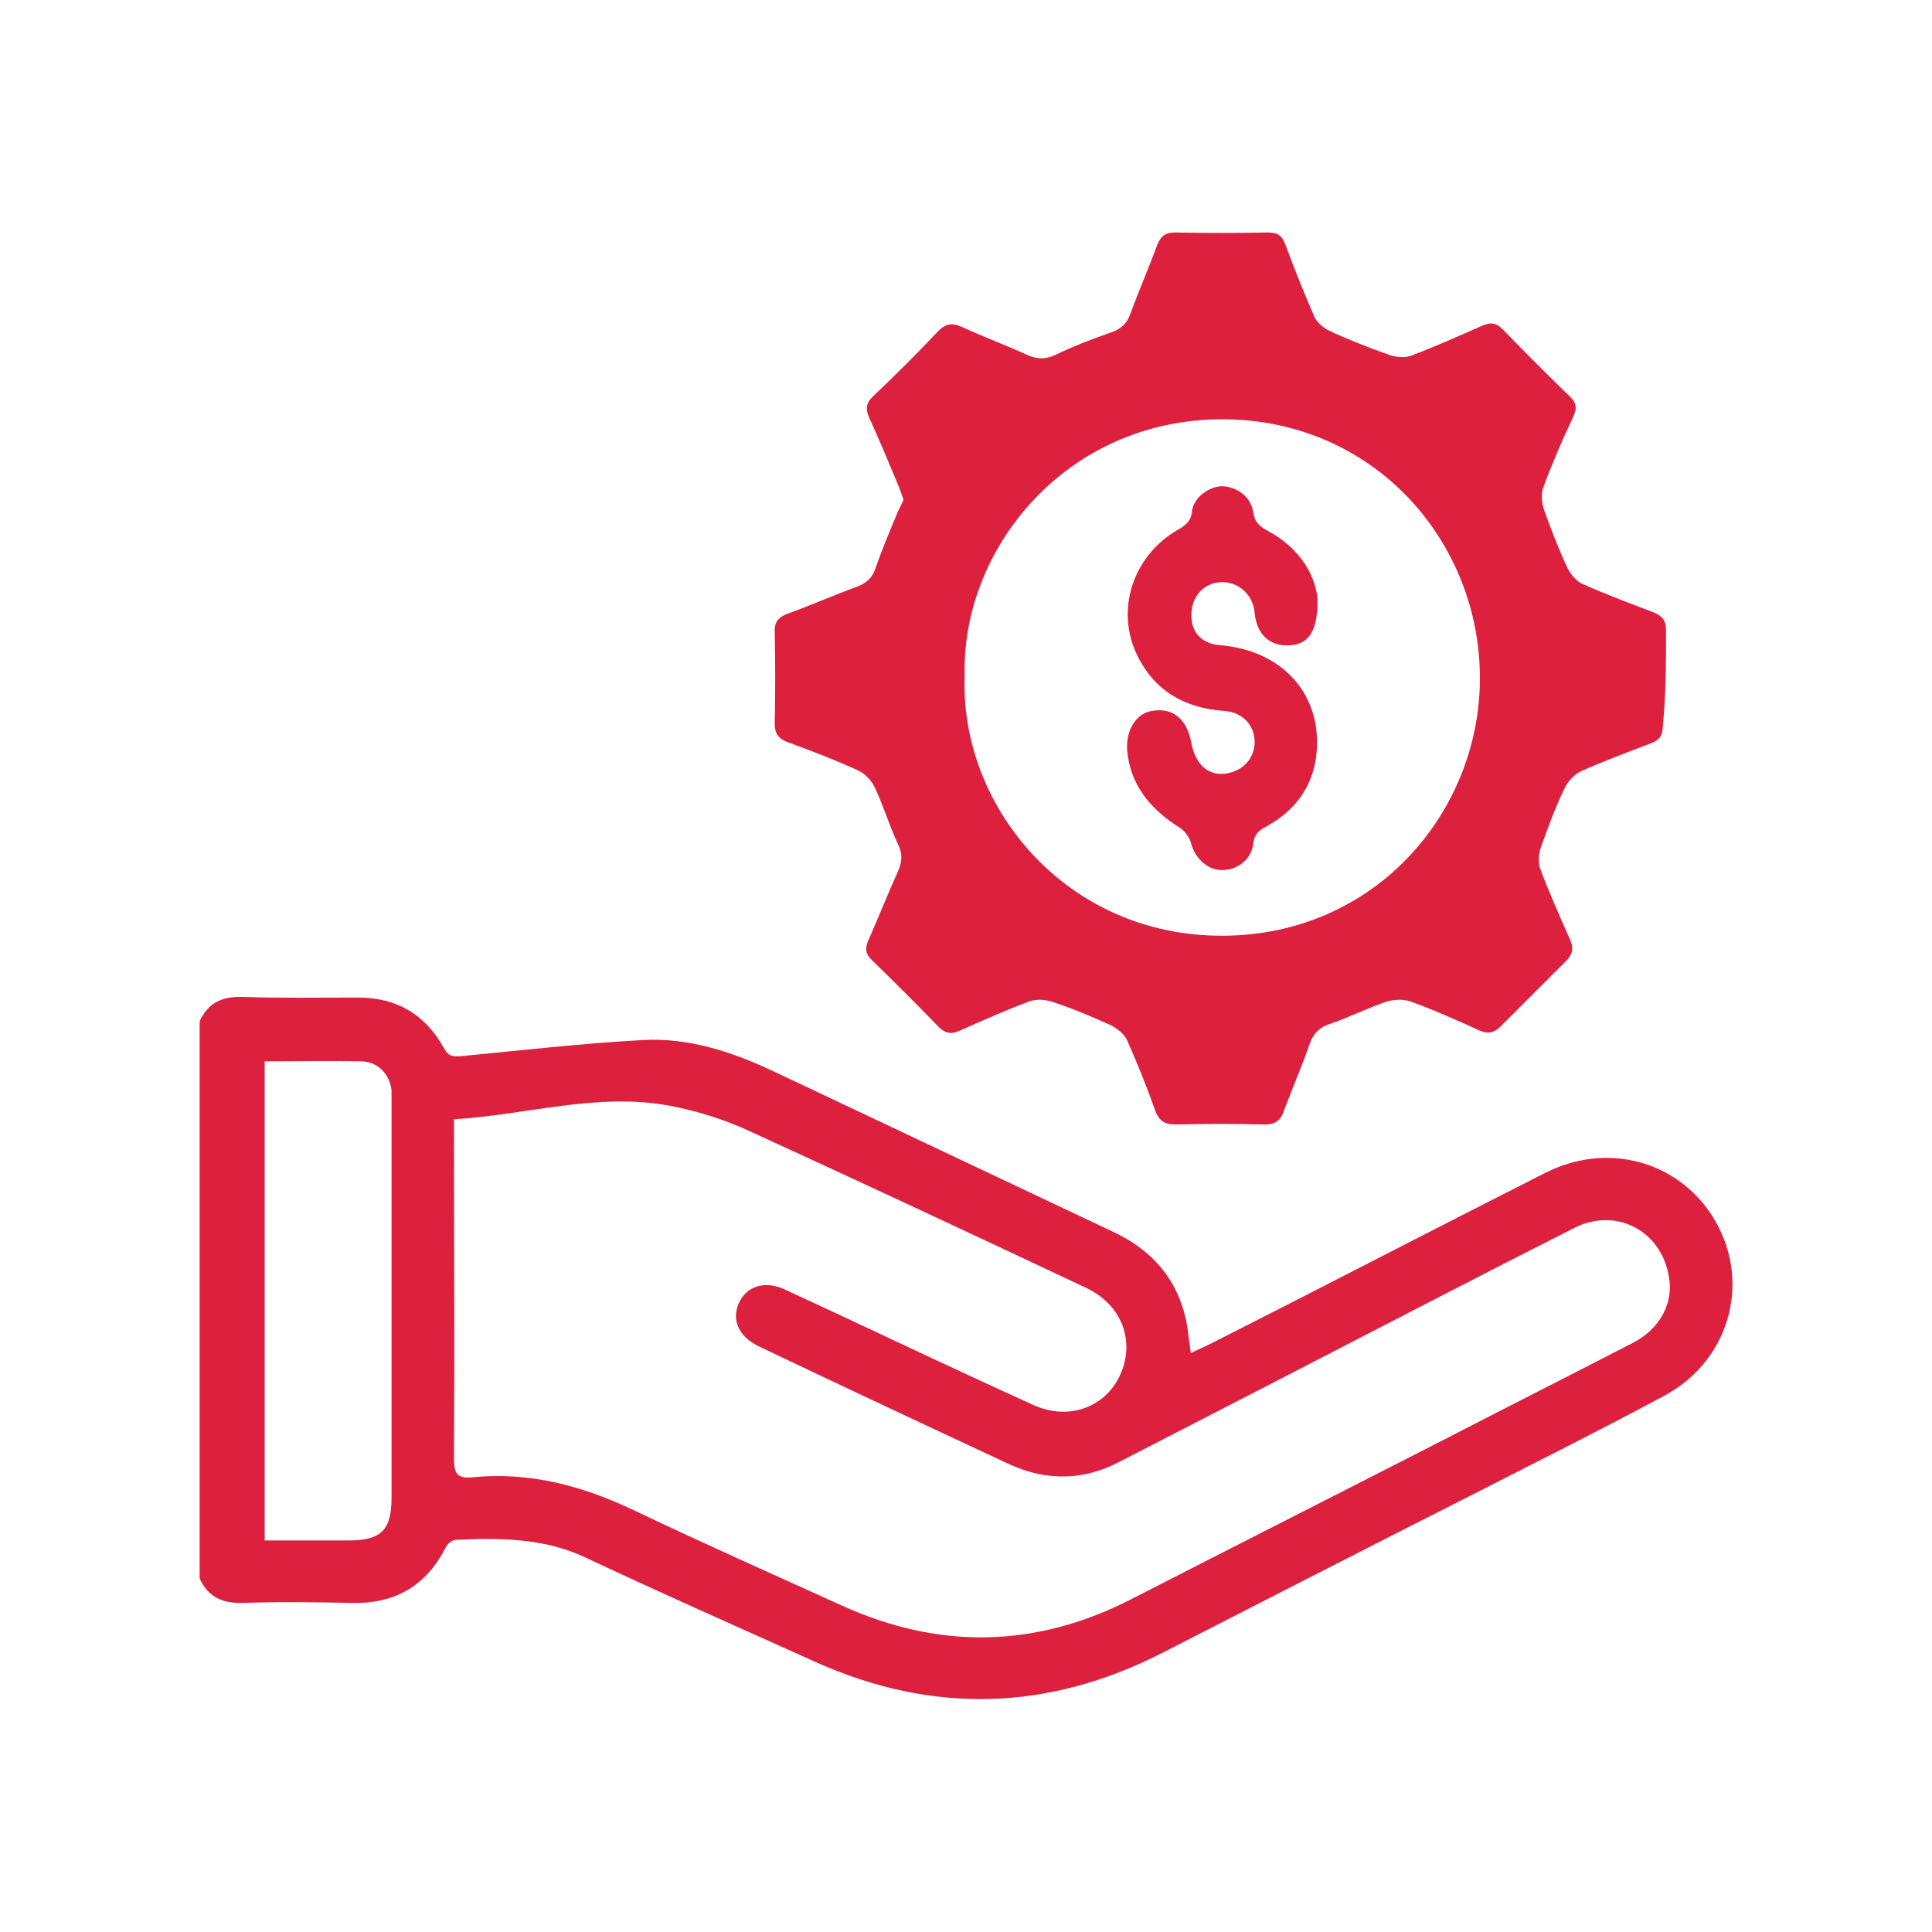
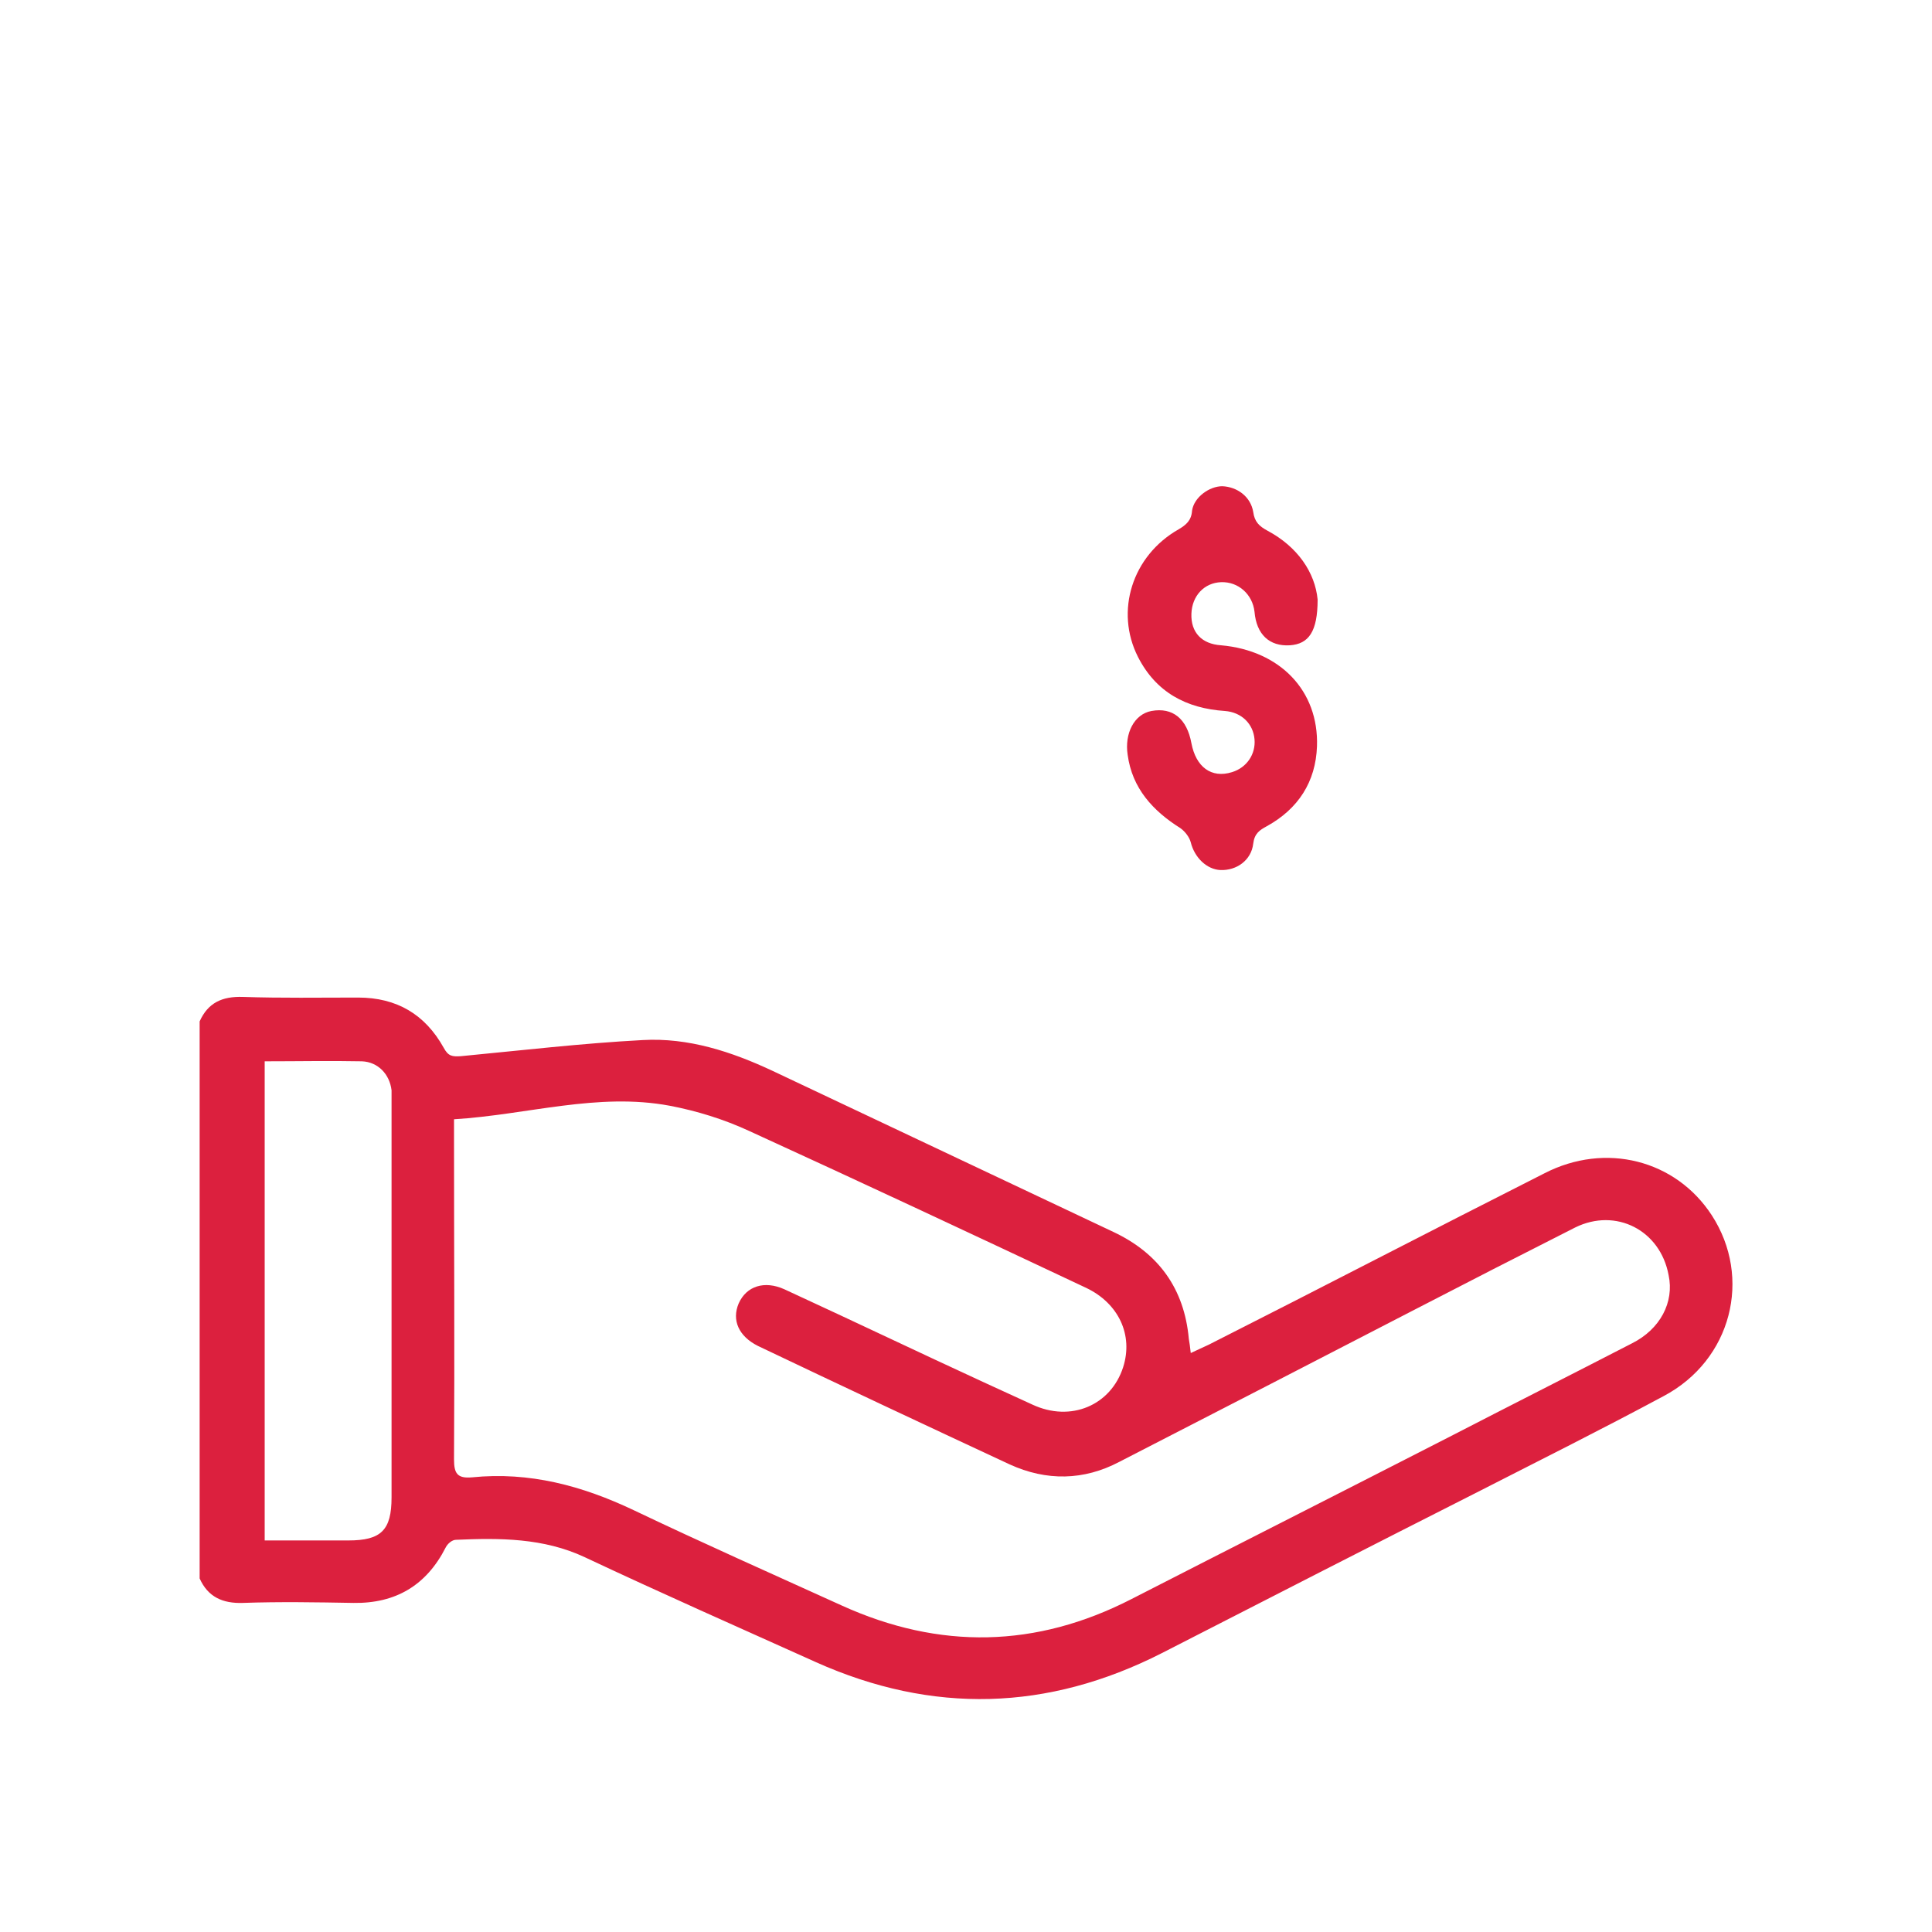
<svg xmlns="http://www.w3.org/2000/svg" version="1.1" x="0px" y="0px" width="300px" height="300px" viewBox="0 0 300 300" style="enable-background:new 0 0 300 300;" xml:space="preserve">
  <style type="text/css">
	.st0{display:none;}
	.st1{display:inline;}
	.st2{fill:#DC203E;}
</style>
  <g id="Expert" class="st0">
    <g class="st1">
-       <path class="st2" d="M203.4,141.2c-9.7-3.4-19.4-6.9-29.1-10.3c-2.3-0.8-3.5-2.2-3.4-4.7c0.1-2-0.1-4.1,0.1-6.1    c0.1-0.9,0.5-2,1-2.7c3.7-4.2,6.3-9,7.8-14.3c3.2-11.4,3.3-23.1,1.7-34.6c-2-14.1-15.5-24.6-29.7-24.3    c-14.8,0.3-27.4,11-29.1,25.4c-0.8,6.6-0.6,13.4-0.3,20.1c0.3,8.8,2.1,17.4,7.7,24.4c2.8,3.5,3.7,7,3.5,11.3    c-0.2,3.8-0.6,4.5-4.2,5.8c-9.7,3.4-19.5,6.6-29.1,10.3c-4.1,1.6-8.1,3.8-11.4,6.6c-8.2,7-11.9,16.2-11.6,27    c0.1,1.9,0.8,3.3,2.8,3.9c1.8,0.5,3.4,0,4.2-1.7c0.5-0.9,0.5-2.1,0.6-3.2c0.1-12.2,6.8-21.7,18.4-25.8c9.3-3.3,18.5-6.5,27.8-9.8    c1.6-0.6,2.4-0.5,3.4,1c5.5,8,14.4,11.3,23.6,8.9c6-1.6,10.3-5.4,13.6-10.8c10,3.5,19.9,7,29.7,10.5c12.2,4.4,18.4,13.3,18.6,26.3    c0,2.9,1.4,4.6,3.8,4.6c2.4,0,3.7-1.7,3.7-4.7C227.3,158.9,218.6,146.6,203.4,141.2z M156,118.8c-1.3,0.3-2.6,0.4-3.9,0.6    c-2.4,0.4-3.8,2-3.6,4.1c0.2,2,1.9,3.5,4.1,3.2c2.9-0.4,5.8-1.1,8.7-1.8c0.7-0.1,1.3-0.5,1.6-0.6c0.8,2.9,1.6,5.7,2.2,8.5    c0.1,0.4-0.1,1.1-0.4,1.5c-2.9,4.6-6.9,7.4-12.5,7.4c-5.5,0-9.5-2.5-12.3-7.2c-0.3-0.5-0.6-1.4-0.4-1.9c1.6-3,1.4-6.2,1.4-9.4    c0-0.7-0.1-1.4,0-2.1c0.4-3.7-0.6-6.6-3.4-9.4c-4.6-4.7-6.7-11-7.2-17.4c-0.6-8-1-16.1-0.1-24c1.1-10.6,10.6-18.2,21.5-18.5    c10.3-0.3,19.9,7.1,22.3,17.2c0.4,1.8-0.3,2.4-1.7,2.9c-11.5,3.5-22.2,1.7-32.2-4.7c-0.6-0.4-1.1-0.9-1.7-1.2    c-1.8-0.9-3.5-0.7-4.8,1c-1.2,1.6-1.2,3.4,0.2,4.7c1.8,1.6,3.7,3.1,5.9,4.2c10.7,5.4,21.9,7,33.6,3.8c0.4-0.1,0.7-0.1,1.2-0.2    c0.3,8.2,0.2,16.2-2.8,23.9C169,110.8,164.2,116.6,156,118.8z" />
      <path class="st2" d="M92.2,118.2c-0.8,0.2-1.4,0.3-2,0.5c-2.7,0.6-4.6-0.3-5.3-2.4c-0.6-2.1,0.7-3.9,3.3-4.8    c1.7-0.6,3.5-1.3,5-2.4c5.6-4,7-9.8,6.4-16.4c-2.1-0.2-4.1-0.4-6.2-0.7c-5.3-1-10.1-3.2-14.3-6.5c-2-1.6-2.4-3.7-1.1-5.5    c1.3-1.8,3.5-2,5.6-0.5c4.7,3.5,9.8,5.6,15.8,5.5c0.1-7.1-6-13.5-13-14.1C77.1,70,69.6,77,69.7,86.5c0,3.4,0,6.7,0,10.1    c0,4.6,1.7,8.6,5.2,11.5c1.6,1.4,2.3,2.9,2.3,5.1c-0.1,3.9-0.1,7.8,0,11.7c0,2.2-1,3.4-3,4.2c-5.6,2.3-11.3,4.5-16.7,7.2    c-6.5,3.2-9.9,8.8-10.2,16.2c-0.1,3.4,0,6.9,0,10.3c0,2,0.9,3.4,2.7,4.2c4.3,1.9,8.7,3.9,13,5.9c2.7,1.2,3.7,3.2,2.7,5.3    c-1,2.1-3.1,2.7-5.8,1.5c-4.3-1.9-8.7-3.9-13-5.9c-4.7-2.2-7.2-5.9-7.1-11.1c0.1-5.4-0.1-10.8,0.9-16.1c1.6-8,6.6-13.8,14.1-17.3    c4.4-2.1,9-3.9,13.5-6c0.7-0.3,1.1-1.4,1.5-2.2c0.2-0.3,0-0.8,0-1.2c0.4-3.8-0.3-7.1-3.2-10.1c-3.1-3.3-4.3-7.8-4.3-12.3    c0-5.5-0.3-11.1,0.5-16.6C64.4,70.8,73.9,63.2,84.4,63c10.3-0.2,20.5,7.2,22,17.4c1.1,7.1,0.5,14.6,0.1,21.9    c-0.2,3.8-2.6,7.2-5.3,9.9c-1.1,1.2-1.3,2.4-1.6,3.9c-0.9,5.3,1.1,8.3,6.3,9.4c1.8,0.4,3.5,1.4,5.2,2.2c2.3,1.1,3.2,3.1,2.3,5.1    c-0.9,2-2.9,2.7-5.1,1.8c-4.6-1.9-9.2-3.8-13.8-5.8c-1.6-0.7-2.3-2-2.3-3.7C92.3,122.9,92.2,120.6,92.2,118.2z" />
      <path class="st2" d="M227.2,118.3c-1.1,0.2-2,0.5-2.9,0.6c-2.2,0.4-4-0.8-4.5-2.8c-0.5-1.9,0.6-3.7,2.6-4.4    c1.8-0.7,3.8-1.2,5.3-2.3c4.7-3.1,6.9-7.7,6.9-13.3c0-3.6,0.1-7.2,0-10.8c-0.2-8.2-6.8-14.6-14.9-14.7c-8.2-0.1-14.9,6.5-15,14.8    c-0.1,3.7,0,7.3,0,11c0,4.7,1.7,8.7,5.3,11.7c1.6,1.3,2.3,2.8,2.2,4.9c-0.1,4-0.1,8,0,11.9c0,1.9-0.8,3.2-2.4,3.9    c-4,1.7-8.1,3.4-12.1,5c-2.6,1.1-4.7,0.4-5.6-1.6c-0.9-2.1,0.1-4.1,2.7-5.3c2.8-1.2,5.6-2.3,8.3-3.7c0.7-0.3,1.1-1.4,1.5-2.1    c0.2-0.4,0-1.1,0-1.6c0.3-3.6-0.2-6.7-3-9.5c-2.7-2.7-4.1-6.6-4.2-10.4c-0.2-6-0.5-12.1,0.3-18c1.5-11.1,11.9-19.1,23-18.4    c11.6,0.7,20.9,9.6,21.4,20.9c0.2,5.7,0.1,11.5-0.4,17.3c-0.3,4.1-2.5,7.7-5.4,10.7c-1.2,1.2-1.4,2.5-1.7,4.1    c-0.9,5.1,1,7.9,6,9.2c2.9,0.8,5.6,2.3,8.4,3.6c10.1,4.7,15.2,12.8,15.7,23.8c0.1,3.5,0.1,7,0,10.5c-0.1,4.5-2.2,8-6.2,10    c-4.8,2.3-9.6,4.5-14.5,6.6c-2.3,1-4.4,0.1-5.2-1.9c-0.8-1.9,0.1-3.9,2.3-4.9c4.3-2,8.6-4,13-5.9c2.2-1,3.3-2.4,3.2-4.9    c-0.2-4.4,0.1-8.8-0.5-13.1c-0.9-6-4.5-10.5-9.9-13.1c-5.5-2.6-11.2-4.8-16.8-7.2c-1.8-0.7-2.8-1.9-2.8-3.9    C227.2,122.9,227.2,120.7,227.2,118.3z" />
-       <path class="st2" d="M189.5,225.4c1.2-1.3,2.4-2.6,1.8-4.5c-0.6-2-2.2-2.6-4.1-2.9c-6.3-1-12.6-2.2-18.9-3.2    c-1.6-0.3-2.6-0.9-3.3-2.4c-2.9-5.7-5.9-11.3-8.8-17c-0.9-1.7-1.9-2.9-3.9-2.9c-2,0-3,1.2-3.9,2.9c-2.9,5.8-6,11.5-8.9,17.2    c-0.7,1.4-1.6,1.9-3,2.2c-6.4,1-12.8,2.2-19.1,3.2c-1.8,0.3-3.3,0.8-4,2.7c-0.7,2,0.4,3.4,1.7,4.7c3.7,3.7,7.1,7.7,11.1,11.1    c3.4,2.9,4,5.9,3.1,10c-1.2,5.6-1.7,11.2-2.6,16.9c0,3.1,2.9,4.7,5.8,3.3c6-2.9,12.1-5.9,18-8.9c1.3-0.7,2.3-0.7,3.7,0    c5.9,3,11.9,5.9,17.8,8.9c1.6,0.8,3.4,1.2,4.5-0.2c0.9-1.1,1.5-2.8,1.3-4.1c-0.8-6.6-1.9-13.1-2.8-19.7c-0.1-1,0.3-2.5,1-3.2    C180.4,234.6,185,230,189.5,225.4z M170.2,234.2c-3.1,2.7-3.8,5.5-2.9,9.3c0.8,3.6,1.2,7.2,1.7,10.9c0.1,0.7,0,1.3,0,2.4    c-4.3-2.1-8.5-4-12.5-6.2c-3.1-1.8-5.7-1.7-8.7,0.1c-3.3,1.9-6.8,3.4-10.2,5.1c-0.7,0.3-1.4,0.6-2.5,1.1c0.7-4.6,1.3-8.8,1.8-12.9    c0.1-0.9,0.2-1.9,0.4-2.8c0.6-2.2-0.1-3.9-1.8-5.4c-3.8-3.5-7.6-7-11.3-10.5c0.2-0.3,0.4-0.7,0.6-1c4.7-0.8,9.4-1.8,14.1-2.4    c3.1-0.4,5.1-1.7,6.4-4.6c2-4.3,4.4-8.4,6.7-12.9c0.4,0.7,0.8,1.1,1.1,1.6c2.1,3.9,4.3,7.8,6.1,11.8c1.2,2.6,3,3.7,5.8,4    c4.8,0.7,9.6,1.6,14.9,2.5C176.6,227.8,173.6,231.3,170.2,234.2z" />
      <path class="st2" d="M241.7,236.5c-0.6-4.1-1.1-7.8-1.7-11.4c-0.5-2.6,0-4.6,2.1-6.5c2.7-2.5,5.2-5.3,8.1-8.3    c-4.4-0.8-8.4-1.5-12.3-2.1c-1.9-0.3-3.1-1.1-4-2.8c-1.9-3.7-3.8-7.3-5.9-11.3c-2,3.7-3.8,7.1-5.6,10.6c-1,2.1-2.4,3.2-4.8,3.6    c-3.8,0.5-7.5,1.3-11.6,2c0.5,0.6,0.7,1.1,1.1,1.5c2.5,2.6,5,5.1,7.5,7.7c1.9,2,2,4.3,0.4,5.8c-1.7,1.6-3.7,1.4-5.8-0.6    c-4.5-4.6-9-9.2-13.5-13.7c-1.3-1.3-2.1-2.9-1.2-4.4c0.7-1.2,2.2-2.2,3.6-2.5c5.3-1.1,10.8-1.9,16.1-2.9c0.9-0.2,2-0.9,2.4-1.7    c2.6-4.6,5-9.4,7.4-14.1c0.8-1.6,1.8-3,3.8-3c2.2-0.1,3.1,1.4,4,3.1c2.4,4.6,4.8,9.1,7.1,13.7c0.6,1.3,1.4,2,2.9,2.2    c5.2,0.8,10.5,1.8,15.7,2.6c1.7,0.3,3.2,0.9,3.8,2.6c0.6,1.9-0.2,3.3-1.5,4.6c-3.8,3.8-7.6,7.6-11.3,11.6c-0.6,0.7-1,1.9-0.9,2.8    c0.7,5.3,1.5,10.7,2.3,16c0.3,1.7,0.1,3.3-1.3,4.5c-1.6,1.2-3.2,0.8-4.8,0c-4.7-2.4-9.5-4.7-14.2-7.1c-1.3-0.6-2.2-0.6-3.5,0    c-4.6,2.4-9.4,4.7-14,7c-2.9,1.4-5,1-6.1-1.1c-1.1-2.2-0.2-4.1,2.6-5.5c5.5-2.7,11.1-5.4,16.6-8.2c1.9-0.9,3.5-1,5.3,0    C234.1,232.9,237.7,234.6,241.7,236.5z" />
      <path class="st2" d="M99.4,210.4c-4.3-0.8-8.1-1.6-11.9-2.1c-2.4-0.3-3.8-1.4-4.8-3.5c-1.3-2.8-2.9-5.5-4.3-8.3    c-0.3-0.7-0.8-1.3-1.3-2.2c-2,3.8-3.9,7.3-5.7,10.8c-0.9,1.8-2.2,2.8-4.3,3.1c-3.9,0.6-7.8,1.3-12.3,2.1c1.7,1.8,3.1,3.2,4.6,4.7    c1.4,1.4,2.7,2.8,4.1,4.2c1.5,1.4,2,3,1.6,5.1c-0.7,3.9-1.2,7.8-1.8,12.2c3.9-1.9,7.4-3.5,10.7-5.3c2.1-1.1,3.9-1.1,6,0    c5.4,2.8,10.9,5.4,16.3,8.2c1.1,0.6,2.4,1.6,2.6,2.7c0.3,1.1-0.2,2.8-1,3.8c-1.1,1.4-2.9,1.3-4.5,0.5c-4.8-2.4-9.7-4.7-14.5-7.2    c-1.4-0.7-2.4-0.8-3.9-0.1c-4.6,2.4-9.4,4.7-14,7c-1.6,0.8-3.3,1.3-4.9,0.1c-1.6-1.2-1.7-2.8-1.4-4.6c0.9-5.2,1.6-10.5,2.3-15.7    c0.1-1-0.3-2.3-1-3c-3.6-3.9-7.3-7.7-11.1-11.4c-1.3-1.3-2.2-2.7-1.6-4.6c0.6-1.9,2.2-2.4,4-2.7c4.9-0.8,9.8-1.7,14.8-2.4    c2-0.3,3.1-1.1,4-2.9c2.2-4.5,4.6-8.9,6.9-13.3c0.8-1.6,1.8-2.9,3.8-2.9c2,0,3,1.3,3.8,2.9c2.4,4.7,4.9,9.4,7.4,14.1    c0.5,0.8,1.6,1.6,2.6,1.8c5.3,1,10.6,1.9,15.9,2.8c1.7,0.3,3.1,0.9,3.8,2.7c0.6,1.8-0.2,3.2-1.4,4.4c-4.4,4.5-8.8,9.1-13.3,13.6    c-2.1,2.1-4.2,2.3-5.9,0.6c-1.6-1.7-1.4-3.8,0.7-5.9C93.5,216.4,96.3,213.6,99.4,210.4z" />
    </g>
  </g>
  <g id="experience" class="st0">
    <g class="st1">
      <path class="st2" d="M201.7,206.9c-0.2-2.2-2.2-3.1-4.4-3.4c-8.9-1.2-17.9-2.6-26.8-3.8c-1.8-0.2-2.9-0.9-3.8-2.6    c-3.7-7.8-7.6-15.5-11.4-23.3c-1.1-2.2-2-4.4-5-4.5c-3,0-4,2.1-5.1,4.4c-3.8,7.9-7.7,15.7-11.7,23.5c-0.6,1.1-2,2.2-3.2,2.4    c-9,1.5-18,2.8-27,4c-2.2,0.3-3.9,1-4.7,3.2c-0.8,2.3,0.3,3.9,1.8,5.4c4.9,4.7,9.4,10,14.8,14.1c5.7,4.4,6.8,9.2,5,15.9    c-1.8,6.9-2.5,14.1-3.7,20.9c-0.1,4.3,3.4,6.4,7.1,4.5c8.2-4.2,16.3-8.5,24.4-12.9c1.7-0.9,2.9-0.9,4.6,0    c7.9,4.3,16,8.4,23.9,12.7c1.9,1,3.8,1.4,5.7,0c1.8-1.3,2-3.2,1.7-5.2c-1.5-8.9-3-17.8-4.6-26.7c-0.4-1.9,0-3.2,1.5-4.6    c6.5-6.2,13.1-12.5,19.4-19C201.1,210.8,201.8,208.6,201.7,206.9z M172.3,226.2c-2.6,2.5-3.3,4.9-2.7,8.4    c1.2,6.2,2.2,12.5,3.3,18.8c0.1,0.5,0.1,1,0.2,2c-5.5-2.9-10.7-5.6-15.9-8.3c-1.3-0.7-2.7-1.3-3.9-2c-2.1-1.3-4.1-1.2-6.2,0    c-5.7,3.1-11.4,6-17.1,9c-0.8,0.4-1.6,0.8-2.9,1.4c1-6,1.5-11.7,3-17.1c1.6-6.1,0.4-10.4-4.5-14.5c-4.4-3.6-7.9-8.2-11.8-12.4    c4.3-0.7,9.1-1.4,13.8-2.1c2.5-0.4,5.1-0.8,7.6-1.1c2.5-0.2,4-1.5,5-3.7c2.7-5.7,5.6-11.4,8.4-17.1c0.4-0.9,0.9-1.7,1.6-3    c1.4,2.8,2.6,5.3,3.8,7.7c2,4,4.1,8,6,12.1c1.1,2.4,2.7,3.7,5.4,4c7.2,0.9,14.4,2.1,21,3.1C181.8,216.2,177.2,221.4,172.3,226.2z" />
      <path class="st2" d="M151.2,97.5c7.9,0.7,17,0.9,25.9,2.4c17.3,3.1,27.4,14.3,31.5,30.9c1.7,6.8,1.9,14,2.7,21    c1.4,11.1,2.8,22.3,4.2,33.4c0.4,3.4-1,5.7-3.7,6.1c-2.8,0.4-4.9-1.5-5.3-5c-2-16.9-4-33.8-6.1-50.7c-1.9-15.4-12.6-25.5-28-27.3    c-15.7-1.9-31.4-1.6-47.1,0.2c-12.9,1.5-23,10.4-26,24c-1.4,6.3-1.6,12.8-2.3,19.2c-1.3,11.7-2.7,23.4-4.1,35.1    c-0.4,3.4-2.4,5.1-5.3,4.7c-2.7-0.4-4.2-2.6-3.8-6c1.8-16.6,3.6-33.1,5.4-49.7c2.3-20.6,16.3-35,37.7-36.6    C134.7,98.6,142.4,98.1,151.2,97.5z" />
      <path class="st2" d="M100.7,220.7c-0.5-1.4-2.5-2.8-4-3.1c-6.4-1.2-12.9-2.1-19.4-2.9c-1.7-0.2-2.6-0.9-3.3-2.4    c-2.7-5.6-5.6-11.2-8.3-16.8c-1-2-2.2-3.7-4.6-3.7c-2.6-0.1-3.8,1.7-4.9,3.8c-2.7,5.6-5.5,11.3-8.3,16.8c-0.5,1-1.7,2-2.7,2.2    c-6.3,1.1-12.7,2-19.1,2.8c-2.3,0.3-4.1,1-4.9,3.4c-0.7,2.3,0.4,3.9,1.9,5.4c4.2,4,8.2,8.3,12.5,12.1c2.2,2,2.7,3.9,2.1,6.7    c-1.3,6.1-2.2,12.3-3.2,18.1c-0.1,4.4,3.3,6.5,7,4.7c5.8-3,11.6-6,17.3-9.1c1.6-0.8,2.8-0.8,4.3,0c5.6,3.1,11.4,6,17.1,9    c1.9,1,4,1.4,5.3-0.3c1-1.2,1.8-3.3,1.6-4.9c-0.8-6.5-2.2-12.9-3.1-19.3c-0.2-1.1,0.3-2.7,1.1-3.5c4.6-4.7,9.6-9.2,14.1-14    C100.4,224.4,101.1,222,100.7,220.7z M79.4,232.3c-4.9,3.6-5.9,7.9-4.2,13.5c0.9,2.9,1.1,5.9,1.7,9.6c-2.5-1.3-4.6-2.3-6.7-3.4    c-1.7-0.9-3.5-1.7-5.1-2.7c-2.7-1.8-5.2-1.8-8-0.1c-3.7,2.2-7.6,4-11.9,6.3c0.8-5,1.5-9.5,2.4-14c0.5-2.5-0.1-4.4-1.9-6.2    c-3.3-3.2-6.4-6.6-9.8-10.1c3.9-0.6,7.8-1.4,11.6-1.6c4-0.3,6.6-2,8.1-5.8c1.5-3.7,3.4-7.1,5.4-11.2c2.2,4.5,4.3,8.4,6.1,12.4    c1.2,2.6,3,4,5.8,4.3c4.4,0.5,8.7,1.2,13.5,1.9C84,227.8,82,230.4,79.4,232.3z" />
-       <path class="st2" d="M278.9,220.7c-0.5-1.4-2.4-2.8-4-3.1c-6.4-1.2-12.9-2-19.4-2.9c-1.7-0.2-2.6-0.9-3.3-2.4    c-2.6-5.5-5.4-10.9-8-16.3c-1-2.1-2.1-4.2-4.9-4.2c-2.8,0-3.9,1.9-5,4.1c-2.7,5.5-5.4,11.1-8.2,16.6c-0.5,1-1.7,2-2.8,2.1    c-6.3,1.1-12.7,2-19.1,2.8c-2.2,0.3-4,0.9-4.8,3.1c-0.8,2.3,0.2,4,1.9,5.6c4.6,4.4,9.1,8.8,13.6,13.3c0.7,0.7,1.2,1.5,1.5,2    c-1.2,7.2-2.3,13.9-3.5,20.6c-0.4,2.2-0.2,4.1,1.7,5.4c1.9,1.4,3.8,1,5.7-0.1c5.6-3,11.3-5.8,16.8-8.9c1.6-0.9,2.8-0.8,4.3,0    c5.3,2.9,10.7,5.7,16.1,8.5c2.1,1.1,4.2,2,6.4,0.3c2.1-1.6,1.9-3.8,1.5-6c-1.1-6.1-2-12.2-3.2-18.2c-0.3-1.7,0.1-2.7,1.3-3.8    c4.7-4.5,9.5-9,14-13.7C278.7,224.4,279.4,222.1,278.9,220.7z M255.4,234.6c-2.3,2.1-3.3,4.3-2.5,7.6c1,4.2,1.5,8.5,2.3,13.3    c-4-2.1-7.6-3.7-11-5.8c-3.4-2.1-6.4-2-9.7,0.1c-3.3,2.1-6.9,3.7-11,5.8c0.8-4.7,1.4-8.9,2.2-13c0.7-3.2,0-5.6-2.4-7.9    c-3.2-2.9-5.9-6.2-9-9.4c3.9-0.6,7.8-1.3,11.8-1.6c3.7-0.3,6.1-1.8,7.5-5.3c1.6-3.8,3.6-7.4,5.6-11.6c2.3,4.7,4.4,8.8,6.4,13    c1,2.1,2.5,3.3,4.8,3.6c4.6,0.6,9.3,1.4,13.9,2C261.4,228.4,258.5,231.6,255.4,234.6z" />
      <path class="st2" d="M180.2,54.3c-3.4-13.8-15.4-22.7-30.5-22.7c-17.4,0-31.1,11.9-31.5,28.2c-0.3,14.2,5.8,25.5,17.7,33.4    c5.9,3.9,12.6,5,19.6,3.3C172.1,92.3,184.4,71.3,180.2,54.3z M157.8,85.7c-5.4,3.2-11,3.2-16.5,0.1c-9.1-5.1-15.4-17.9-13.7-28.2    c1.5-9.5,9.6-16.1,20.7-16.9c11.2-0.8,20.8,5.8,23.1,15.9c0.4,1.6,0.4,3.3,0.6,4.7C171.3,72,166.9,80.2,157.8,85.7z" />
      <path class="st2" d="M121.5,141.6c-1.1,15.9-2,29.7-3,43.5c-0.1,0.9-0.2,1.8-0.3,2.7c-0.5,2.4-2.4,3.8-4.8,3.7    c-2.3-0.2-4-1.9-4.1-4.4c0-0.6,0-1.1,0-1.7c1-14.2,2-28.5,3-42.7c0.3-4.2,2.2-6.2,5-5.9C120.3,137.1,121.6,139.3,121.5,141.6z" />
      <path class="st2" d="M177.8,144.3c0-0.7-0.1-1.5-0.1-2.2c-0.1-3.1,1.7-5.2,4.3-5.3c2.5-0.1,4.5,1.9,4.7,4.8    c0.6,7.2,1.1,14.5,1.6,21.8c0.5,7.2,1,14.3,1.5,21.5c0.1,0.9,0.2,1.9,0.1,2.8c-0.4,2.3-1.7,3.9-4.2,4c-2.4,0.1-4.2-1.1-4.6-3.4    c-0.5-2.9-0.6-5.8-0.8-8.8C179.4,167.6,178.6,155.9,177.8,144.3z" />
    </g>
  </g>
  <g id="Committed_quality" class="st0">
    <g class="st1">
      <path class="st2" d="M245.4,115.2c6.5-11.3,2.8-25.2-8.5-31.8c-5.9-3.4-8.6-8.1-8.5-14.9c0-12.8-10.4-23.2-23.1-23.2    c-6.9,0-11.6-2.7-15.1-8.7c-6.3-11-20.4-14.8-31.4-8.5c-6.1,3.5-11.5,3.5-17.6,0c-11-6.3-25.1-2.5-31.4,8.5    c-3.4,6-8.1,8.7-15.1,8.7c-12.8,0-23.2,10.4-23.1,23.2c0,7-2.8,11.6-8.8,15c-10.9,6.3-14.7,20.3-8.5,31.2c3.5,6.1,3.6,11.7,0,17.8    c-6.3,10.9-2.4,25.1,8.6,31.4c5.9,3.4,8.7,8,8.6,14.9c-0.1,10.9,7.4,20.1,18,22.6c1.9,0.4,3.8,0.7,5.8,1c-0.6,1.1-1.1,2-1.6,2.9    c-7.3,12.7-14.7,25.5-22.1,38.2c-1.2,2.1-1.5,4.1,0,6.1c1.5,2,3.6,2.2,5.9,1.5c2.8-0.8,5.6-1.5,8.5-2.3c5.9-1.6,11.9-3.2,17.9-4.8    c0.3,0.8,0.5,1.3,0.6,1.9c2.1,7.9,4.3,15.8,6.3,23.8c0.6,2.3,1.6,4.2,3.9,5.2h2.9c1.2-1.4,2.7-2.8,3.7-4.4c9-15.5,18-31.1,27-46.6    c0.4-0.8,0.9-1.5,1.6-2.6c0.6,1,1.1,1.7,1.5,2.4c9,15.6,18,31.2,27.1,46.8c0.9,1.6,2.4,2.9,3.7,4.4h2.9c2.2-1,3.3-2.7,3.8-5    c1.6-6.3,3.3-12.6,5-18.8c0.6-2.3,1.3-4.6,1.9-7c0.7,0.2,1.2,0.3,1.7,0.4c8.4,2.2,16.8,4.5,25.2,6.7c2.2,0.6,4.1,0.1,5.5-1.6    c1.4-1.8,1.3-3.8,0.2-5.7c-0.4-0.6-0.7-1.3-1.1-1.9c-7.2-12.4-14.4-24.9-21.6-37.3c-0.4-0.7-0.8-1.5-1.3-2.3    c1.4-0.2,2.5-0.3,3.5-0.5c11.7-1.6,20.4-11.2,20.4-23.1c0-6.9,2.8-11.5,8.6-14.9c11.2-6.5,14.9-20.5,8.3-31.8    C242,126.3,242,121,245.4,115.2z M117.9,257.3c-0.7-2.6-1.4-4.8-1.9-6.9c-1.1-4.2-2.2-8.5-3.4-12.7c-1.1-3.9-3.2-5.1-7.1-4.1    c-6.3,1.7-12.7,3.4-19.7,5.3c6.7-11.6,13-22.6,19.7-34.1c1.3,1.6,2.6,2.8,3.4,4.3c5.2,10.1,17.4,15.9,29,11.7    c0.3-0.1,0.6,0,1.2-0.1C132,233,125.1,244.9,117.9,257.3z M214.3,238.8c-5.1-1.4-9.6-2.6-14.1-3.8c-2-0.5-4.1-1.1-6.1-1.6    c-3.4-0.8-5.5,0.5-6.5,3.8c-1.7,6-3.3,12.1-4.9,18.1c-0.1,0.5-0.3,0.9-0.6,1.8c-7.1-12.3-14-24.2-21.1-36.6    c1.8,0.5,3.1,0.9,4.5,1.1c10.2,2,19.8-2.4,25.1-11.3c1.1-1.9,2.5-3.5,4-5.7C201.2,216.2,207.6,227.3,214.3,238.8z M236.6,136.4    c4.3,7.4,2.1,15.3-5.4,19.6c-8.4,4.8-12.6,12.1-12.6,21.8c0.1,8.7-5.9,14.6-14.6,14.5c-9.8,0-17,4.2-21.8,12.6    c-4.3,7.4-12.2,9.6-19.6,5.3c-8.5-4.9-16.9-4.9-25.4,0c-7.5,4.3-15.3,2.2-19.6-5.3c-4.8-8.4-12-12.7-21.8-12.6    c-8.7,0-14.6-5.9-14.6-14.5c0-9.8-4.2-17-12.6-21.8c-7.6-4.4-9.7-12.2-5.3-19.8c4.9-8.4,4.8-16.8,0-25.2    c-4.3-7.5-2.2-15.4,5.2-19.7c8.5-4.9,12.7-12.2,12.7-22C81.3,60.9,87.2,55,95.8,55c9.8,0,17.1-4.2,22-12.7    c4.2-7.3,12.2-9.5,19.4-5.3c8.6,5,17,5,25.6,0c7.2-4.2,15.3-2.1,19.5,5.2c4.9,8.5,12.1,12.8,22,12.7c8.6,0,14.5,5.9,14.4,14.4    c-0.1,10,4.2,17.3,12.9,22.1c4.7,2.7,7,6.8,7.3,13.4c-0.5,1.4-1.1,3.9-2.3,6.1C231.7,119.5,231.7,127.9,236.6,136.4z" />
      <path class="st2" d="M222.4,123.6c-0.1,37.2-28.4,68.4-65.6,71.9c-39.6,3.8-74.7-25.3-78.6-65c-1.2-12.9,0.9-25.2,6.3-37    c1.8-4,4.4-5.4,7.3-3.9c2.8,1.4,3.4,4.1,1.6,8c-13,28.7-3.3,61.8,23.2,78.8c37.5,24,87.8,1.7,95.1-42.3    c5.7-34.7-18-67.3-52.7-72.2c-12-1.7-23.6,0-34.7,5c-4.2,1.9-7,1.4-8.3-1.7c-1.3-2.9,0.1-5.3,4.2-7.2c44-20.2,95.9,8.6,101.6,56.6    C222,117.6,222.1,120.6,222.4,123.6z" />
      <path class="st2" d="M192.9,125.3c-0.1-7.9-5.9-14.3-13.7-15.3c-2.6-0.3-5.3-0.3-8.3-0.4c0.8-2.4,1.5-4.6,2.3-6.7    c1-3,1.1-6.1,0-9.1c-1.8-4.8-5.3-7.8-10.4-8.6c-5.5-0.8-10,1.1-13,5.8c-3.3,5-7,9.5-11.8,13.2c-1.4,1.1-2.7,1.9-4.5,0.7    c-0.9-0.6-2.2-0.6-3.3-0.6c-4.6-0.1-9.3-0.1-13.9,0c-5.4,0.1-9.2,3.9-9.2,9.3c0,13.2,0,26.3,0,39.5c0,5.5,3.7,9.2,9.2,9.3    c4.7,0.1,9.4,0.2,14.1-0.1c2-0.1,3.9-1.3,5.9-1.9c0.9-0.3,1.9-0.5,2.8-0.4c3.8,0.7,7.6,2.1,11.4,2.2c9.1,0.3,18.2,0.2,27.3,0.1    c8.4-0.1,15.1-6.9,15.2-15.3C193,139.7,193,132.5,192.9,125.3z M129.7,152.4h-12.8v-38.3h12.8V152.4z M183.2,145.7    c0,4.6-2.3,6.9-6.9,6.9c-8.1,0-16.3,0.2-24.4-0.1c-3.6-0.1-7.1-1.3-10.6-2.2c-0.7-0.2-1.6-1.6-1.6-2.5c-0.1-5.2-0.1-10.4-0.1-15.6    c0-5.1-0.1-10.2,0.1-15.4c0-1,0.7-2.3,1.5-2.9c6.5-4.5,11.9-10,16.1-16.7c1.4-2.3,3.2-3.1,5-2.1c2.1,1.2,2.2,3,1.4,5.1    c-0.7,1.9-1.4,3.8-2,5.8c-0.6,2-1.2,3.8-3.4,4.9c-1.9,1-2.3,3.1-1.6,5.2c0.7,2.1,2.1,3.3,4.3,3.3c4.6,0.1,9.3,0,13.9,0    c6.1,0,8.1,2,8.1,8.2C183.2,133.6,183.2,139.6,183.2,145.7z" />
-       <path class="st2" d="M107.2,76c0,2.7-2,4.8-4.7,4.8c-2.8,0-5-2.2-4.9-4.9c0.1-2.6,2.2-4.8,4.9-4.8C105.1,71.2,107.2,73.4,107.2,76    z" />
    </g>
  </g>
  <g id="Layer_4">
    <g>
      <g>
        <path class="st2" d="M265.8,188.7c-5.6-8.6-16.5-11.4-26-6.5c-17.4,8.8-34.7,17.8-52.1,26.6c-0.9,0.4-1.7,0.8-2.8,1.3     c-0.1-1-0.2-1.6-0.3-2.2c-0.7-7.8-4.7-13.3-11.7-16.6c-17.6-8.3-35.3-16.7-52.9-25c-6.4-3-13.1-5.2-20.2-4.8     c-9.4,0.5-18.8,1.6-28.2,2.5c-1.4,0.1-2,0-2.7-1.3c-2.9-5.2-7.3-7.8-13.3-7.8c-6,0-11.9,0.1-17.9-0.1c-3.2-0.1-5.4,0.9-6.7,3.8     v86.5c1.3,2.9,3.6,3.9,6.7,3.8c5.7-0.2,11.5-0.1,17.2,0c6.5,0.1,11.3-2.7,14.3-8.6c0.3-0.6,1-1.2,1.6-1.2     c6.8-0.3,13.6-0.3,20,2.7c11.9,5.6,23.9,10.9,35.9,16.3c18.1,8.1,36,7.6,53.7-1.4c16.4-8.4,32.8-16.8,49.2-25.1     c9.6-4.9,19.2-9.7,28.7-14.8C268.9,211.2,272.1,198.4,265.8,188.7z M60.8,171.4v61.1c0,5.1-1.6,6.7-6.7,6.7h-13v-74.4     c5.2,0,10.1-0.1,15.1,0c2.5,0.1,4.3,2,4.6,4.5C60.8,170,60.8,170.7,60.8,171.4z M253.4,208.6c-9.5,4.9-19,9.7-28.5,14.6     c-16.4,8.4-32.8,16.7-49.2,25.1c-14.8,7.6-29.8,7.9-45,1c-10.8-4.9-21.6-9.7-32.3-14.8c-8-3.8-16.2-6-25.1-5.1     c-2.3,0.2-2.8-0.6-2.8-2.8c0.1-16.7,0-33.3,0-50v-2.8c11.4-0.7,22.3-4.2,33.5-2.1c4.2,0.8,8.4,2.1,12.3,3.9     c17.5,8,35,16.2,52.4,24.4c5,2.4,7.3,7.3,5.7,12.3c-1.9,5.9-8.1,8.6-14.1,5.8c-10.1-4.6-20.1-9.3-30.1-14     c-2.8-1.3-5.6-2.6-8.4-3.9c-3.1-1.4-5.9-0.5-7.1,2.2c-1.1,2.6,0,5.1,3,6.6c13,6.2,26,12.3,39.1,18.4c5.7,2.6,11.5,2.5,17-0.4     c15.2-7.8,30.3-15.6,45.4-23.4c8.5-4.4,16.9-8.7,25.4-13c6.3-3.1,13.2,0.4,14.5,7.4C260,202.2,257.8,206.4,253.4,208.6z" />
-         <path class="st2" d="M258.7,97.9c0-1.5-0.5-2.2-1.9-2.8c-3.7-1.4-7.4-2.8-11-4.4c-1-0.4-1.9-1.5-2.4-2.5c-1.4-3-2.6-6.1-3.7-9.2     c-0.3-1-0.4-2.3-0.1-3.2c1.4-3.8,3-7.5,4.7-11.1c0.6-1.3,0.5-2.1-0.5-3.1c-3.5-3.4-7-6.9-10.4-10.4c-1-1.1-2-1.2-3.3-0.6     c-3.6,1.6-7.2,3.2-10.9,4.6c-1,0.4-2.4,0.3-3.5-0.1c-3.1-1.1-6.2-2.3-9.2-3.7c-0.9-0.4-2-1.3-2.4-2.2c-1.6-3.7-3.1-7.4-4.5-11.2     c-0.5-1.4-1.2-1.9-2.7-1.9c-4.8,0.1-9.6,0.1-14.4,0c-1.5,0-2.2,0.5-2.8,1.9c-1.3,3.6-2.9,7.2-4.2,10.8c-0.6,1.6-1.6,2.4-3.2,2.9     c-2.9,1-5.7,2.1-8.4,3.4c-1.5,0.7-2.7,0.7-4.2,0.1c-3.5-1.6-7-2.9-10.5-4.5c-1.4-0.6-2.4-0.4-3.5,0.7c-3.3,3.5-6.7,6.9-10.2,10.2     c-1,1-1.1,1.8-0.6,3.1c1.6,3.5,3.1,7.1,4.6,10.7c0.3,0.7,0.5,1.4,0.8,2.2c-0.3,0.7-0.6,1.3-0.9,1.9c-1.2,2.9-2.4,5.7-3.4,8.6     c-0.5,1.6-1.4,2.4-2.9,3c-3.6,1.3-7.2,2.9-10.8,4.2c-1.4,0.5-2.1,1.3-2,2.9c0.1,4.7,0.1,9.5,0,14.2c0,1.5,0.6,2.3,1.9,2.8     c3.8,1.4,7.5,2.8,11.2,4.5c1,0.5,2,1.6,2.5,2.7c1.3,2.8,2.2,5.8,3.5,8.6c0.8,1.6,0.7,2.8,0,4.4c-1.6,3.5-3,7.1-4.6,10.7     c-0.5,1.2-0.4,2,0.5,2.9c3.6,3.5,7.1,7,10.5,10.5c1,1,1.9,1.1,3.1,0.6c3.6-1.6,7.2-3.2,10.9-4.6c1.1-0.4,2.6-0.3,3.7,0.1     c3.1,1,6.1,2.3,9,3.6c1,0.5,2.1,1.4,2.5,2.3c1.6,3.6,3.1,7.3,4.4,11c0.6,1.6,1.5,2.1,3.1,2.1c4.6-0.1,9.3-0.1,13.9,0     c1.7,0,2.5-0.7,3-2.2c1.3-3.5,2.8-6.9,4-10.4c0.6-1.6,1.5-2.5,3.1-3c2.9-1,5.7-2.4,8.6-3.4c1.2-0.4,2.7-0.5,3.9-0.1     c3.6,1.3,7.2,2.9,10.7,4.5c1.3,0.6,2.3,0.4,3.3-0.6c3.4-3.4,6.8-6.8,10.2-10.2c1-1,1.2-2,0.6-3.3c-1.6-3.6-3.2-7.2-4.6-10.9     c-0.4-1-0.3-2.4,0.1-3.5c1.1-3.1,2.2-6.1,3.6-9c0.5-1.1,1.5-2.2,2.5-2.7c3.6-1.6,7.3-3,11-4.4c1.3-0.5,1.8-1.2,1.8-2.6     C258.7,107.7,258.7,102.8,258.7,97.9z M189.9,145.3c-24.6,0.1-40.9-20.4-40.1-40.3c-0.6-19.5,15.5-39.9,40.1-39.9     c23.6,0.1,40,19.1,39.9,40.4C229.7,126.1,213.6,145.2,189.9,145.3z" />
      </g>
      <path class="st2" d="M204.6,93.1c0,5-1.4,6.9-4.3,7.1c-3.2,0.2-5.2-1.7-5.5-5.2c-0.3-2.7-2.5-4.7-5.2-4.6    c-2.6,0.1-4.5,2.1-4.6,4.9c-0.1,2.9,1.6,4.7,4.6,4.9c9.1,0.8,15.2,7,14.9,15.7c-0.2,5.5-2.9,9.7-7.8,12.4    c-1.1,0.6-1.9,1.1-2.1,2.7c-0.3,2.6-2.6,4.2-5.1,4.1c-2.1-0.1-4-1.9-4.6-4.3c-0.2-0.8-0.9-1.7-1.6-2.2c-4.3-2.7-7.5-6.2-8.2-11.4    c-0.5-3.3,1-6.3,3.7-6.8c3.3-0.6,5.5,1.2,6.2,5c0.7,3.7,3.1,5.5,6.3,4.5c2.3-0.7,3.7-2.8,3.5-5.1c-0.2-2.4-2-4.2-4.6-4.4    c-6-0.4-10.7-2.9-13.5-8.4c-3.6-7.1-0.9-15.7,6.3-19.8c1.2-0.7,2-1.4,2.1-2.9c0.3-2.1,2.7-3.8,4.7-3.8c2.3,0.1,4.4,1.6,4.8,4    c0.2,1.5,0.9,2.2,2.2,2.9C201.5,84.9,204.2,88.9,204.6,93.1z" />
    </g>
  </g>
</svg>